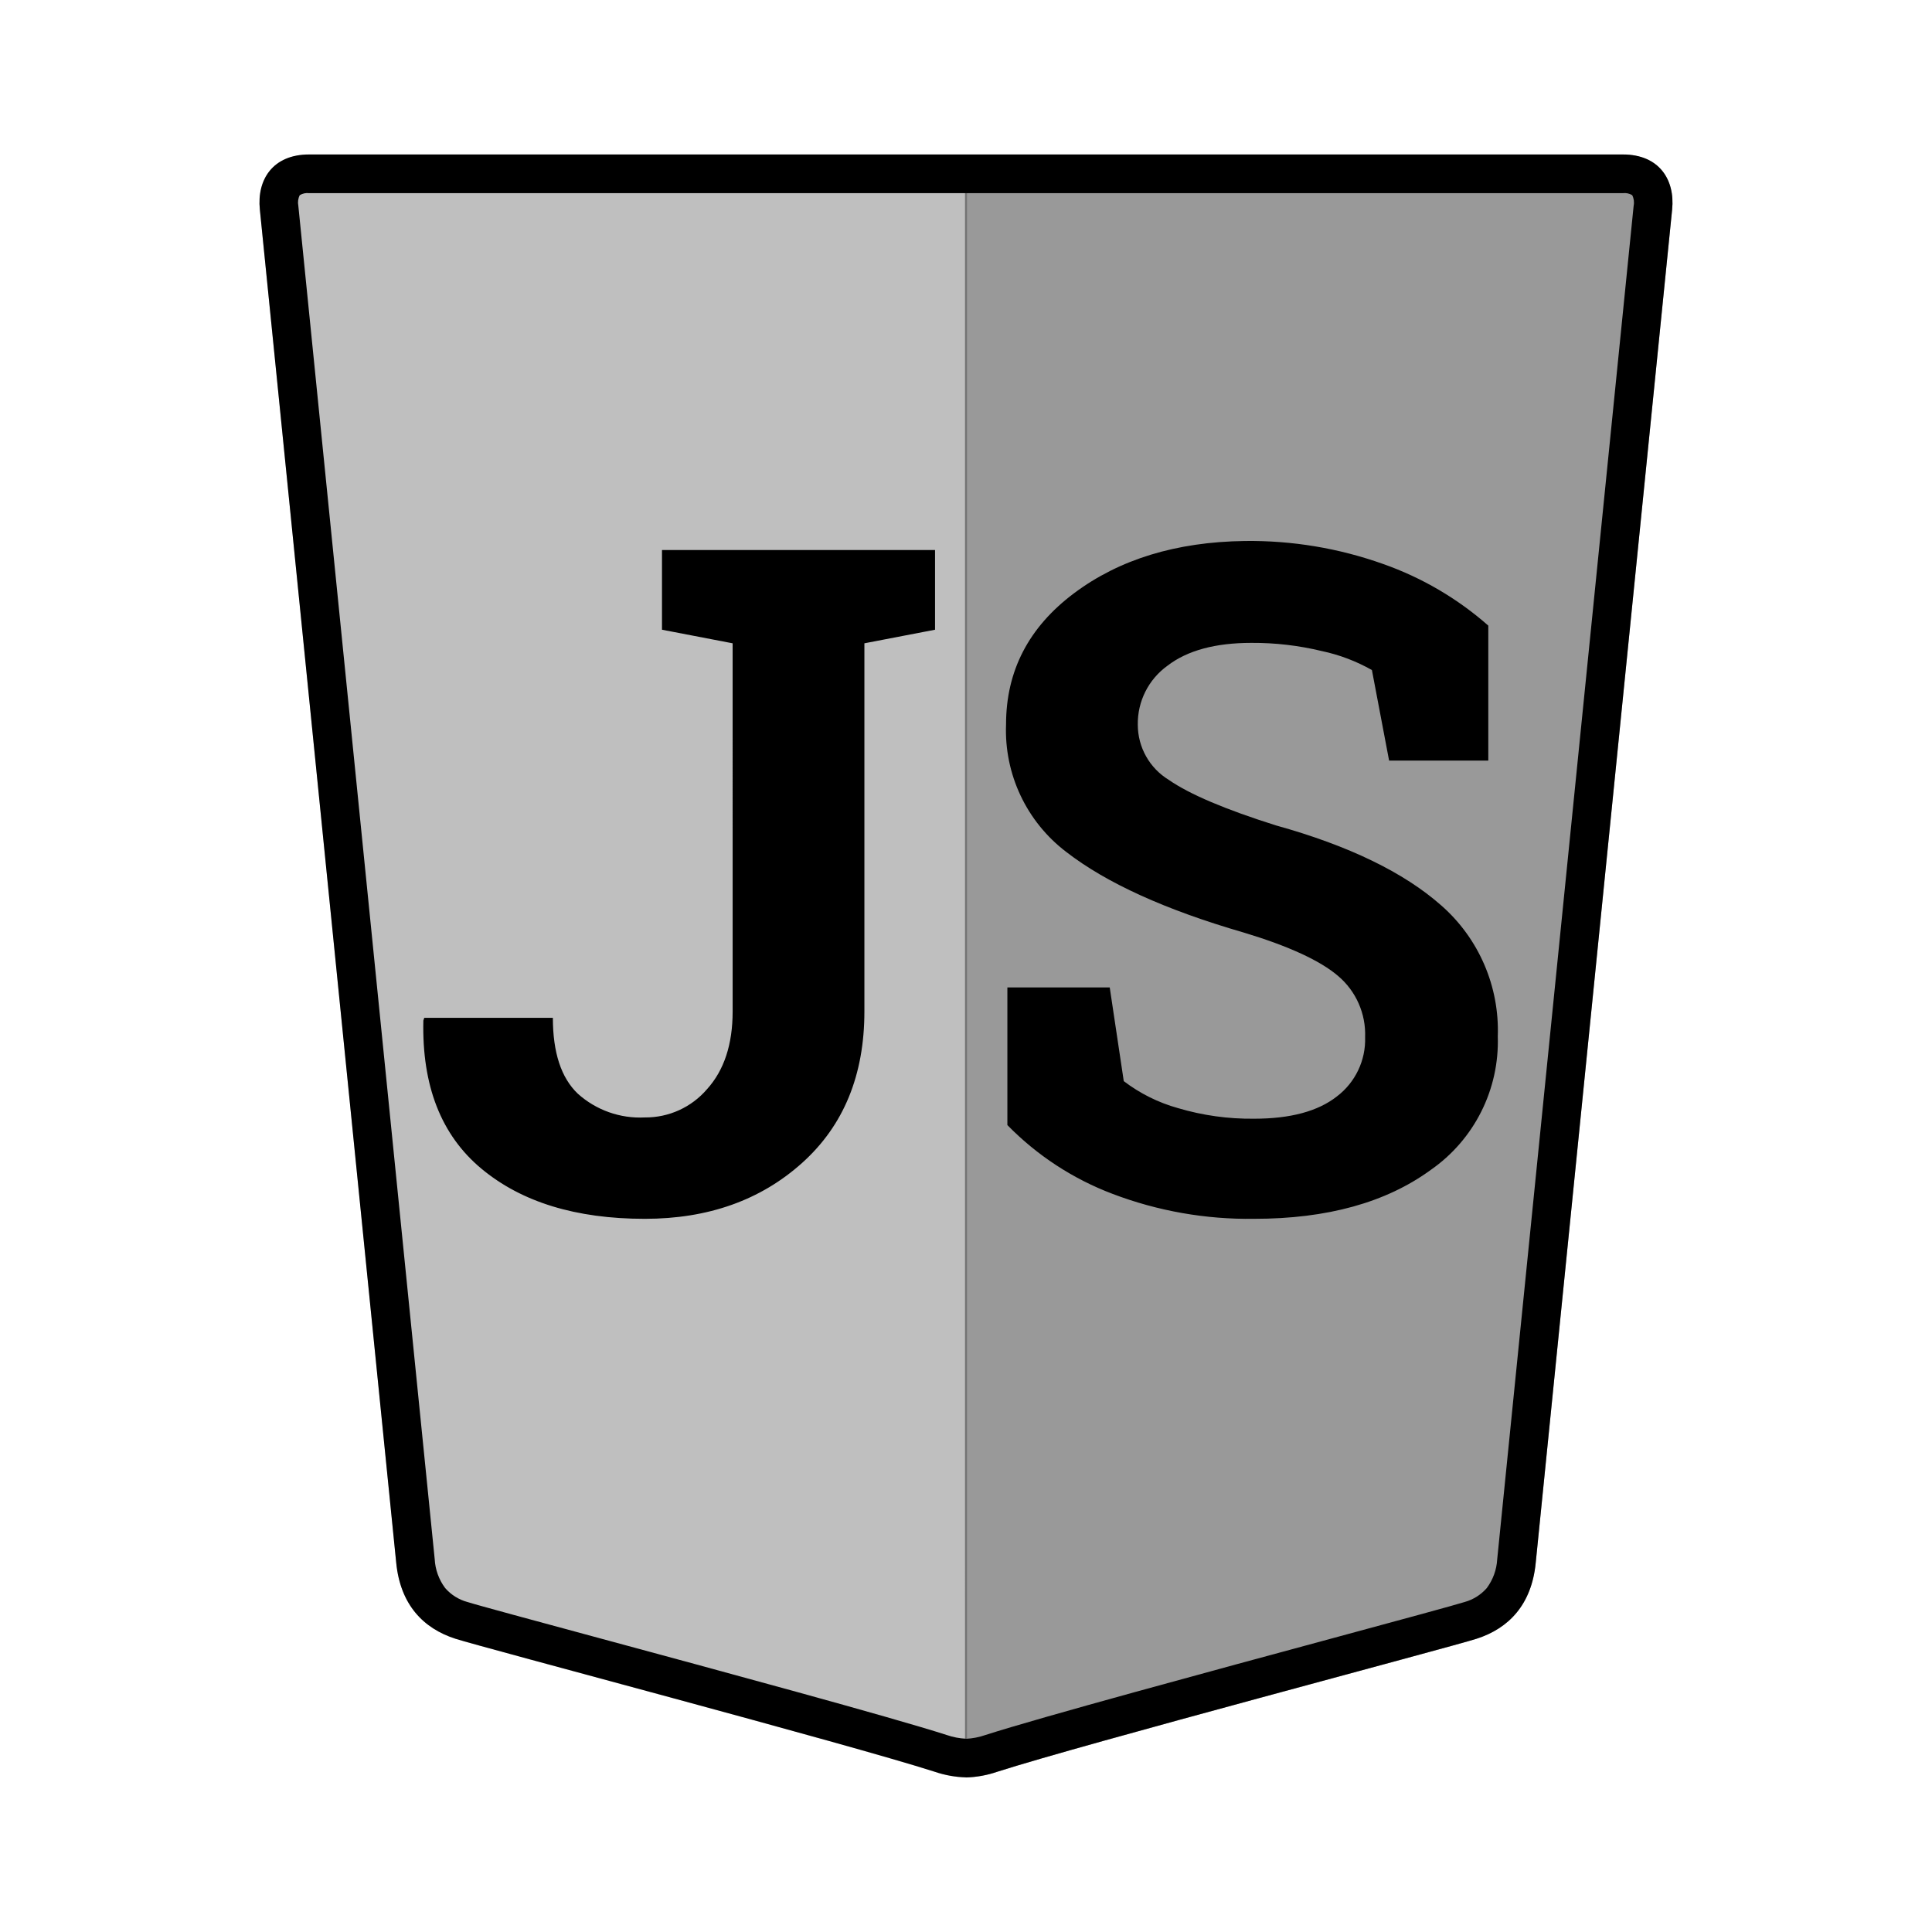
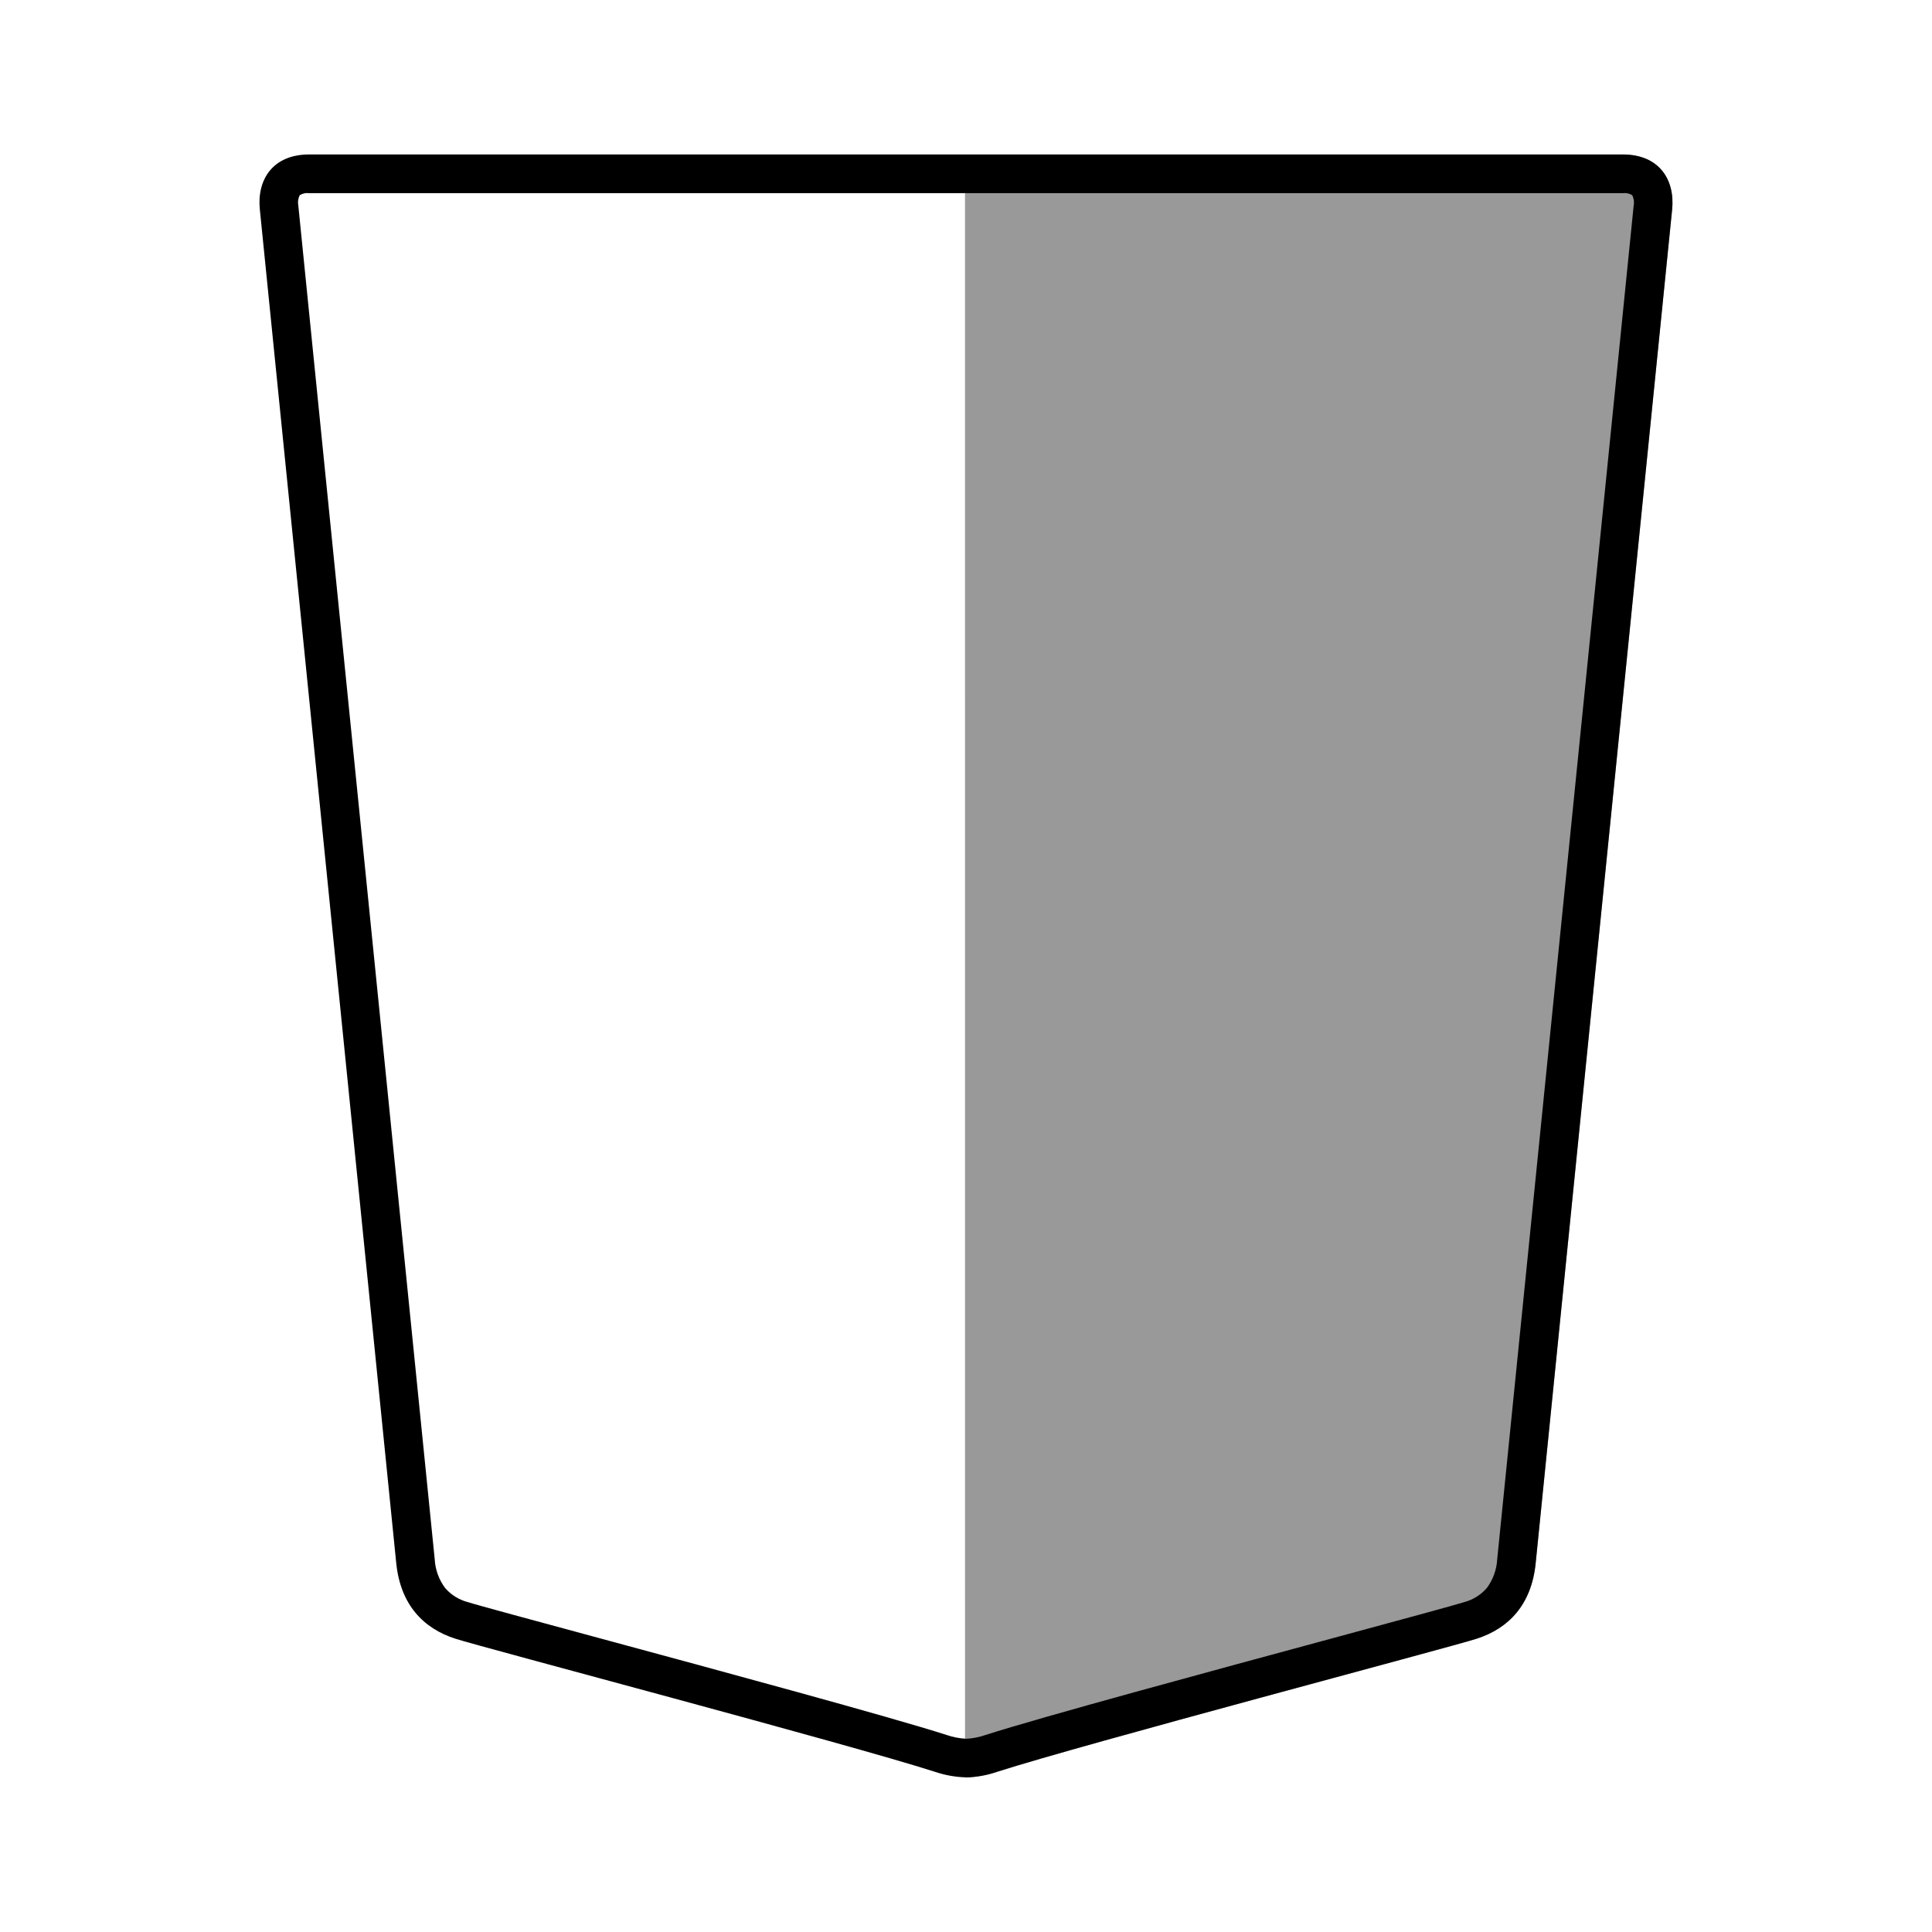
<svg xmlns="http://www.w3.org/2000/svg" version="1.1" id="Ebene_1" x="0px" y="0px" fill="currentColor" width="200px" height="200px" viewBox="0 0 200 200" enable-background="new 0 0 200 200" xml:space="preserve">
  <path id="Right" opacity="0.4" fill="currentColor" d="M99.899,184c1.133-0.01,2.256-0.205,3.326-0.578  c9.031-2.9,46.801-12.865,49.619-13.77c3.34-1.072,5.699-3.537,6.129-7.838s13.809-137.008,14.123-140.113s-1.354-5.699-5.1-5.699  h-68.1L99.899,184z" />
-   <path id="Left" opacity="0.25" fill="currentColor" d="M100.101,184c-1.133-0.01-2.256-0.205-3.326-0.578  c-9.031-2.9-46.801-12.865-49.619-13.77c-3.34-1.072-5.699-3.537-6.129-7.838S27.218,24.807,26.903,21.701s1.354-5.699,5.1-5.699  h68.1L100.101,184z" />
  <path id="Border" fill="currentColor" d="M100.001,180c0.682-0.033,1.355-0.164,2-0.389c5.871-1.883,23.365-6.617,36.141-10.074  c6.455-1.748,12.553-3.4,13.482-3.699c0.887-0.246,1.682-0.748,2.287-1.441c0.646-0.867,1.021-1.904,1.08-2.984  c0.492-4.914,14.031-139.188,14.125-140.121c0.076-0.369,0.021-0.754-0.152-1.09c-0.289-0.174-0.629-0.248-0.965-0.207h-136  c-0.336-0.041-0.676,0.031-0.967,0.207c-0.172,0.336-0.225,0.721-0.15,1.09c0.09,0.891,13.582,134.75,14.119,140.117  c0.057,1.08,0.434,2.119,1.082,2.986c0.605,0.695,1.4,1.195,2.289,1.441h0.008c0.926,0.301,7.053,1.955,13.541,3.711  c12.752,3.451,30.215,8.176,36.072,10.057c0.645,0.225,1.318,0.355,2,0.389l0,0 M99.993,183.992L99.993,183.992  c-1.098-0.031-2.184-0.227-3.223-0.58c-9.031-2.9-46.807-12.863-49.619-13.77c-3.344-1.07-5.699-3.539-6.133-7.836  S27.218,24.795,26.899,21.689s1.352-5.699,5.1-5.699h136c3.746,0,5.412,2.6,5.1,5.699s-13.699,135.816-14.125,140.117  s-2.789,6.766-6.127,7.836c-2.818,0.906-40.588,10.871-49.621,13.77c-1.039,0.355-2.127,0.555-3.225,0.588L99.993,183.992z" />
-   <path id="Path_6997" fill="currentColor" d="M96.795,56.938v8.25l-7.313,1.406v38.109c0,6.594-2.148,11.82-6.445,15.68  c-4.297,3.859-9.727,5.789-16.289,5.789c-7.125,0-12.766-1.733-16.922-5.199c-4.157-3.467-6.157-8.576-6-15.328l0.094-0.281h13.313  c0,3.594,0.859,6.211,2.578,7.852c1.896,1.707,4.391,2.592,6.938,2.461c2.476,0.025,4.836-1.048,6.445-2.93  c1.766-1.953,2.648-4.633,2.648-8.039V66.594l-7.313-1.406v-8.25H96.795z M154.064,78.738H143.8l-1.78-9.375  c-1.623-0.919-3.377-1.583-5.201-1.969c-2.379-0.574-4.818-0.857-7.266-0.844c-3.75,0-6.65,0.789-8.699,2.367  c-1.965,1.413-3.111,3.698-3.07,6.117c0.005,2.329,1.221,4.488,3.211,5.7c2.141,1.485,5.836,3.055,11.086,4.711  c7.533,2.094,13.244,4.861,17.133,8.3c3.881,3.411,6.023,8.384,5.836,13.547c0.177,5.483-2.434,10.684-6.938,13.817  c-4.625,3.375-10.719,5.063-18.28,5.063c-5.002,0.072-9.973-0.802-14.649-2.578c-4.108-1.553-7.828-3.984-10.899-7.125v-14.25  h10.595l1.453,9.7c1.673,1.276,3.573,2.224,5.6,2.789c2.563,0.763,5.227,1.134,7.9,1.101c3.75,0,6.602-0.768,8.555-2.301  c1.915-1.45,3.008-3.74,2.93-6.141c0.089-2.426-0.938-4.758-2.789-6.328c-1.859-1.594-5.116-3.094-9.772-4.5  c-8.094-2.344-14.219-5.125-18.375-8.344c-4.108-3.121-6.437-8.051-6.235-13.207c0-5.533,2.344-10.057,7.031-13.57  s10.578-5.318,17.672-5.414c4.885-0.064,9.742,0.743,14.344,2.384c4,1.409,7.692,3.573,10.875,6.375V78.738z" />
</svg>